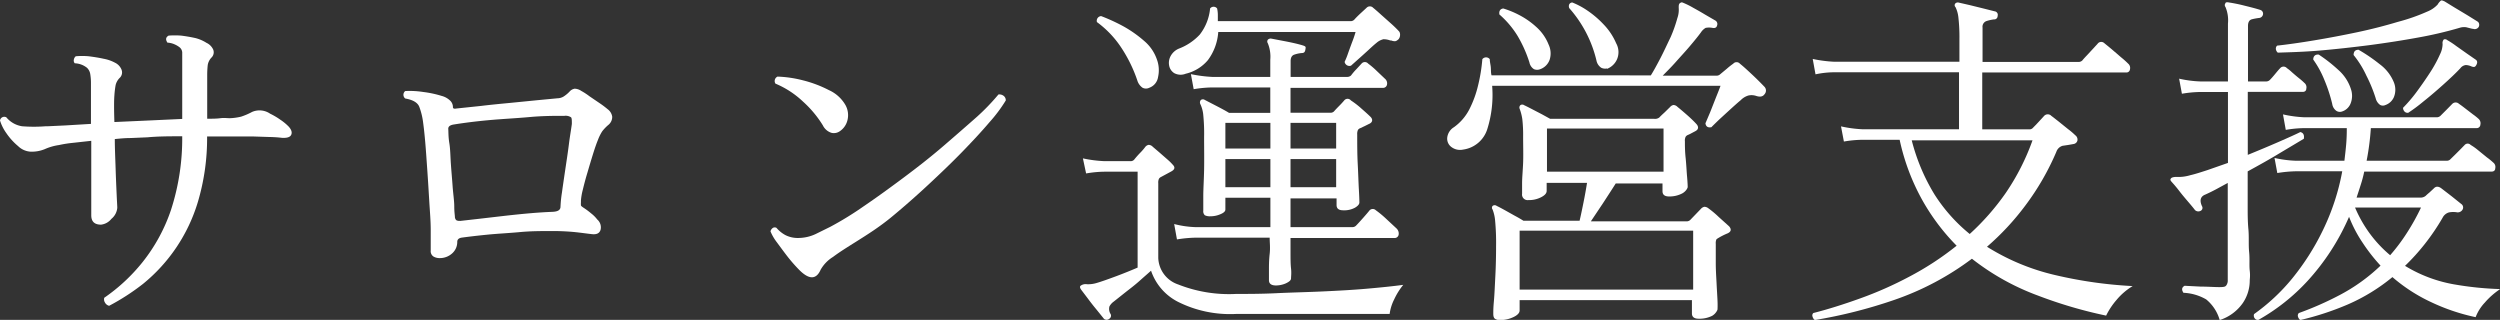
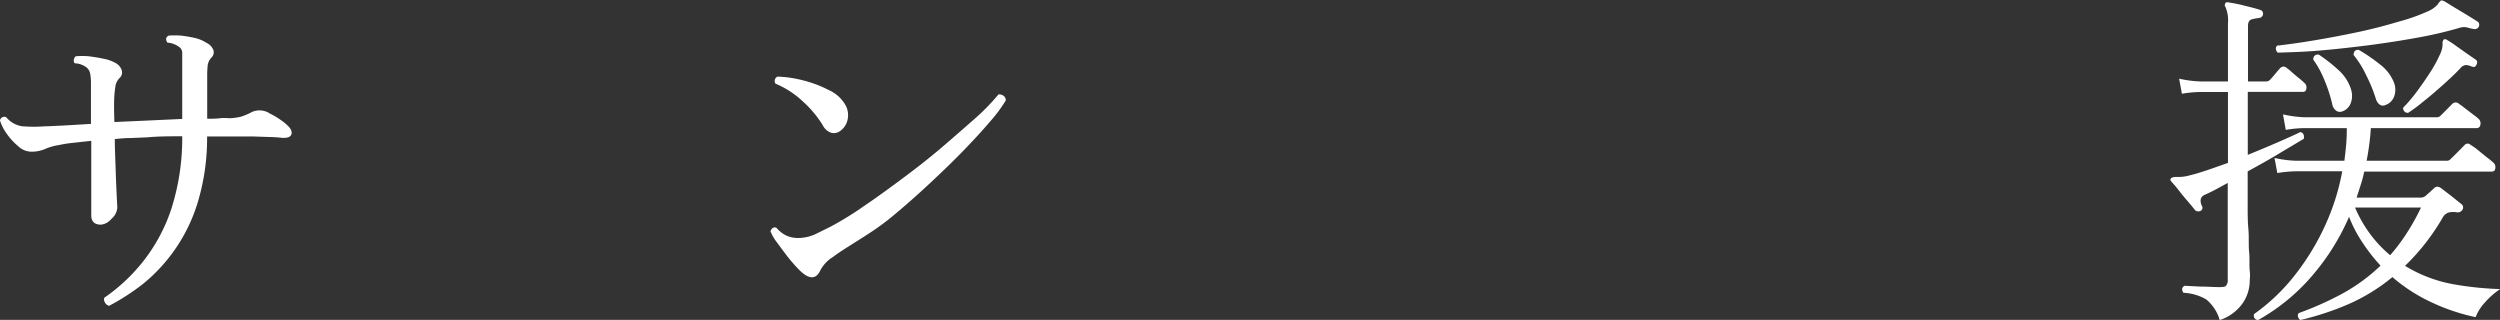
<svg xmlns="http://www.w3.org/2000/svg" viewBox="0 0 242.15 30.98">
  <rect x="0" y="0" width="242.15" height="30.98" fill="#333333" stroke="none" />
  <defs>
    <style>.cls-1{fill:#fff;}</style>
  </defs>
  <g id="レイヤー_2" data-name="レイヤー 2">
    <g id="ヘッダー">
      <path class="cls-1" d="M10.57,29.62a.63.63,0,0,1-.4-.31.57.57,0,0,1-.07-.47,17.29,17.29,0,0,0,3.7-3.44,16.63,16.63,0,0,0,2.76-5.06,22.42,22.42,0,0,0,1.09-7.14c-1.16,0-2.28,0-3.37.1l-1.61.07c-.54,0-1.05.05-1.55.1,0,.95.05,1.91.08,2.89s.07,1.81.1,2.5.06,1.11.06,1.27a1.56,1.56,0,0,1-.57,1.07,1.51,1.51,0,0,1-1,.56c-.64,0-.95-.3-.95-.91V13.64l-1.72.19a11.67,11.67,0,0,0-1.41.22,5.15,5.15,0,0,0-1.36.39,3.31,3.31,0,0,1-1.4.25,1.89,1.89,0,0,1-1.2-.54A6.12,6.12,0,0,1,.61,12.89,4.29,4.29,0,0,1,0,11.67a.42.42,0,0,1,.61-.31,2.47,2.47,0,0,0,1.53.87,14.64,14.64,0,0,0,2.28,0h.2l1.69-.08L8.81,12V8a5.09,5.09,0,0,0-.06-.77,1.09,1.09,0,0,0-.32-.66,2,2,0,0,0-1.19-.44.4.4,0,0,1-.08-.38.51.51,0,0,1,.18-.3,6.87,6.87,0,0,1,1.24,0c.49.06,1,.14,1.45.24a3.71,3.71,0,0,1,1.12.39,1.26,1.26,0,0,1,.61.64.73.73,0,0,1-.13.79,1.46,1.46,0,0,0-.43.73,8.86,8.86,0,0,0-.12,1q-.06.75,0,2.58l3.34-.15,3.23-.15V6c0-.25,0-.52,0-.83a.69.69,0,0,0-.27-.6,2.33,2.33,0,0,0-.46-.27,1.94,1.94,0,0,0-.7-.17c-.2-.29-.17-.52.11-.68a7.69,7.69,0,0,1,1.22,0c.48.06.94.14,1.39.24A3.69,3.69,0,0,1,20,4.15a1.32,1.32,0,0,1,.65.65.71.71,0,0,1-.17.78,1.36,1.36,0,0,0-.36.73,9,9,0,0,0-.05,1V11.5c.48,0,.9,0,1.27-.05s.68,0,.91,0a5.61,5.61,0,0,0,1.1-.15,6.43,6.43,0,0,0,1.07-.46,1.81,1.81,0,0,1,1.74.17,6.74,6.74,0,0,1,1,.59,4.88,4.88,0,0,1,.8.66c.27.3.35.56.25.79s-.4.33-.9.3a11.81,11.81,0,0,0-1.22-.08l-1.52-.05c-.51,0-.94,0-1.3,0s-1,0-1.55,0H20.06a21.58,21.58,0,0,1-.9,6.36,16.23,16.23,0,0,1-5.31,7.92A21.71,21.71,0,0,1,10.57,29.62Z" />
-       <path class="cls-1" d="M42.57,25a1.17,1.17,0,0,1-.58-.15.62.62,0,0,1-.27-.59c0-.48,0-1.14,0-2s-.08-1.75-.14-2.75-.12-2-.19-3-.13-1.91-.2-2.72-.14-1.44-.2-1.87a6.65,6.65,0,0,0-.38-1.58c-.16-.4-.61-.67-1.36-.8a.46.46,0,0,1,0-.72A8.39,8.39,0,0,1,41,8.91a10.18,10.18,0,0,1,1.78.38,1.83,1.83,0,0,1,.78.42.86.86,0,0,1,.31.66c0,.14.11.19.34.14l2.38-.25c.91-.11,1.84-.2,2.79-.29L52,9.71l2-.19a1.18,1.18,0,0,0,.59-.17,3.12,3.12,0,0,0,.57-.47.84.84,0,0,1,.51-.29,1.23,1.23,0,0,1,.64.22,6.25,6.25,0,0,1,.78.51l1,.68a8.89,8.89,0,0,1,.77.58,1.09,1.09,0,0,1,.44.73,1,1,0,0,1-.34.76,4.07,4.07,0,0,0-.63.65,4.43,4.43,0,0,0-.42.85q-.21.51-.48,1.38t-.54,1.8c-.19.62-.33,1.18-.45,1.67a5.81,5.81,0,0,0-.17,1v.17a1.65,1.65,0,0,0,0,.29c0,.06.09.13.22.22a7.24,7.24,0,0,1,.77.57,3.26,3.26,0,0,1,.59.59,1,1,0,0,1,.32,1c-.1.33-.37.47-.83.42s-1-.13-1.66-.2a22.41,22.41,0,0,0-2.32-.1c-.93,0-1.94,0-3,.1s-2.15.15-3.16.25-1.84.2-2.5.29c-.27.05-.41.18-.41.41a1.47,1.47,0,0,1-.49,1.11A1.77,1.77,0,0,1,42.57,25Zm2-3.6,1.77-.2,2.5-.29c.89-.1,1.75-.19,2.58-.26s1.51-.11,2.06-.13.81-.17.81-.51a12.2,12.2,0,0,1,.14-1.36c.09-.66.2-1.4.32-2.21S55,14.81,55.1,14s.22-1.45.29-2c0-.32,0-.53-.07-.63a.94.94,0,0,0-.65-.15c-1,0-2.08,0-3.4.12s-2.63.18-3.94.3-2.46.27-3.44.43c-.34.07-.49.21-.47.44s0,.74.1,1.34.1,1.27.15,2,.12,1.47.17,2.19S44,19.44,44,20s.06.86.06,1,.08.3.16.34A.58.58,0,0,0,44.54,21.39Z" />
      <path class="cls-1" d="M77.42,26.15a15.41,15.41,0,0,1-1.11-1.26c-.39-.5-.75-1-1.07-1.43a4.63,4.63,0,0,1-.61-1.05.55.55,0,0,1,.24-.34.35.35,0,0,1,.34,0,3,3,0,0,0,.88.71,2.67,2.67,0,0,0,1.26.27A4,4,0,0,0,79,22.67l1.42-.7a31.39,31.39,0,0,0,3.25-2c1.24-.84,2.52-1.77,3.86-2.77s2.62-2,3.84-3.05,2.31-2,3.27-2.85a20.93,20.93,0,0,0,2.07-2.15.69.69,0,0,1,.51.14.53.53,0,0,1,.2.44,14.35,14.35,0,0,1-1.58,2.11c-.73.86-1.61,1.81-2.63,2.86s-2.12,2.1-3.28,3.18S87.59,20,86.38,21,84,22.73,82.89,23.43c-.86.54-1.6,1-2.21,1.46a3.46,3.46,0,0,0-1.19,1.23Q78.85,27.58,77.42,26.15Zm3.91-13.43a1,1,0,0,1-.78.15,1.39,1.39,0,0,1-.85-.73,10.5,10.5,0,0,0-1.91-2.29A8.85,8.85,0,0,0,75.11,8.1a.47.47,0,0,1,.2-.68,11.29,11.29,0,0,1,2.5.37,11.47,11.47,0,0,1,2.48.94,3.51,3.51,0,0,1,1.58,1.41,2,2,0,0,1,.22,1.48A1.79,1.79,0,0,1,81.33,12.72Z" />
-       <path class="cls-1" d="M107.44,30.88a.39.39,0,0,1-.51,0l-.71-.88q-.45-.54-.87-1.11l-.63-.83c-.11-.16-.14-.28-.07-.37a.82.82,0,0,1,.63-.16,2.79,2.79,0,0,0,.94-.12c.45-.13,1.07-.35,1.85-.64s1.49-.58,2.12-.85V16.63H107a11,11,0,0,0-1.8.17l-.31-1.46a12.13,12.13,0,0,0,2.11.27h2.48a.46.46,0,0,0,.37-.14,8.52,8.52,0,0,1,.58-.66,5.42,5.42,0,0,0,.51-.59.55.55,0,0,1,.32-.19.58.58,0,0,1,.4.19l.61.52.8.7a5.07,5.07,0,0,1,.52.51c.25.25.21.46-.13.65l-1,.54a.49.49,0,0,0-.2.17.87.87,0,0,0-.07.44V25a2.82,2.82,0,0,0,1.92,2.55,13.38,13.38,0,0,0,5.63.92c1.13,0,2.42,0,3.87-.07s2.94-.1,4.47-.17,3-.15,4.36-.27,2.53-.24,3.48-.37a6.61,6.61,0,0,0-.88,1.41,4.41,4.41,0,0,0-.44,1.41h-1.72l-3,0H119.71a11.26,11.26,0,0,1-5.64-1.19,5.29,5.29,0,0,1-2.58-3c-.3.27-.67.59-1.13,1s-.9.74-1.36,1.1l-1.12.89a1.39,1.39,0,0,0-.42.47.92.92,0,0,0,.12.75A.35.35,0,0,1,107.44,30.88ZM111.32,8.5a.71.71,0,0,1-.65,0,1.32,1.32,0,0,1-.51-.71,13.72,13.72,0,0,0-1.55-3.17,9.61,9.61,0,0,0-2.36-2.48.45.45,0,0,1,.41-.58,17.72,17.72,0,0,1,2.17,1,11.59,11.59,0,0,1,2,1.41,4.08,4.08,0,0,1,1.22,1.77,3,3,0,0,1,.12,1.72A1.3,1.3,0,0,1,111.32,8.5Zm3.53-1.36a1.31,1.31,0,0,1-1.12-.06,1.1,1.1,0,0,1-.49-.75,1.38,1.38,0,0,1,.17-.94,1.61,1.61,0,0,1,.8-.69,5.35,5.35,0,0,0,2-1.35,4.86,4.86,0,0,0,1-2.53.43.43,0,0,1,.68,0,3.07,3.07,0,0,1,.07.65v.58H130.8a.5.5,0,0,0,.37-.14c.14-.16.32-.34.55-.56l.64-.59a.44.44,0,0,1,.65,0c.2.16.46.39.78.68l1,.89c.32.29.57.54.75.74a.58.58,0,0,1,.07.33.64.64,0,0,1-.14.39.89.89,0,0,1-.27.19.76.76,0,0,1-.44-.06l-.1,0A1.83,1.83,0,0,0,134,3.8a1.57,1.57,0,0,0-.67.35q-.3.24-.81.72c-.34.31-.67.61-1,.9l-.66.59a.47.47,0,0,1-.62-.37,7.33,7.33,0,0,0,.34-.85c.14-.39.28-.78.43-1.17s.24-.69.29-.87H118a5.14,5.14,0,0,1-1,2.72A4,4,0,0,1,114.85,7.14Zm8.74,20.51c-.45,0-.68-.17-.68-.51,0-.14,0-.45,0-.92s0-1,.07-1.62,0-1.12,0-1.58H115.8a12.52,12.52,0,0,0-1.8.17l-.27-1.49a9.49,9.49,0,0,0,2.07.3h7.25V19.15h-4.36V20.3c0,.16-.15.31-.46.44a2.43,2.43,0,0,1-1,.21,1.09,1.09,0,0,1-.53-.1.53.53,0,0,1-.15-.45c0-.2,0-.66,0-1.37s.06-1.58.08-2.6,0-2.08,0-3.17a18,18,0,0,0-.09-2.21,3.15,3.15,0,0,0-.29-1,.36.36,0,0,1,.07-.37.33.33,0,0,1,.38,0l1.14.59c.5.26.91.48,1.2.66h4V8.47h-5.61a11.24,11.24,0,0,0-1.81.17l-.27-1.46a13.08,13.08,0,0,0,2.08.27h5.61V5.78a3.4,3.4,0,0,0-.24-1.59.3.3,0,0,1,0-.34.38.38,0,0,1,.34-.11l1.51.29c.65.13,1.15.25,1.51.36s.32.16.28.41-.13.34-.38.34a3,3,0,0,0-.69.15q-.36.12-.36.63V7.45h5.47a.54.54,0,0,0,.38-.14,6.15,6.15,0,0,1,.52-.61l.5-.54a.42.42,0,0,1,.64,0,8,8,0,0,1,.82.7l.81.77a.58.58,0,0,1,.19.59.38.38,0,0,1-.39.29H125v2.41h3.87a.45.45,0,0,0,.34-.13q.21-.24.48-.51c.18-.18.35-.36.51-.55a.41.41,0,0,1,.65,0,8,8,0,0,1,1,.77c.4.35.7.62.91.83s.23.52-.17.68l-.4.2-.45.21a.45.45,0,0,0-.21.17.94.94,0,0,0-.07.44c0,.95,0,1.9.05,2.85s.07,1.78.11,2.47.05,1.12.05,1.27-.14.33-.43.5a2.19,2.19,0,0,1-1.14.25c-.43,0-.64-.17-.64-.51v-.64H125V22h6a.49.49,0,0,0,.37-.17c.11-.11.33-.35.65-.71s.53-.61.64-.75a.43.43,0,0,1,.61,0,9.73,9.73,0,0,1,1,.83l1,.93a.68.68,0,0,1,.2.62.39.39,0,0,1-.44.3H125c0,.43,0,.92,0,1.46s0,1.05.05,1.5,0,.77,0,.95-.16.32-.49.48A2.4,2.4,0,0,1,123.59,27.65Zm-4.9-13.26h4.36V11.9h-4.36Zm0,3.74h4.36V15.41h-4.36ZM125,14.39h4.42V11.9H125Zm0,3.74h4.42V15.41H125Z" />
-       <path class="cls-1" d="M141.71,14.49a1.39,1.39,0,0,1-1.14-.26,1,1,0,0,1-.39-.91,1.36,1.36,0,0,1,.65-1,4.84,4.84,0,0,0,1.48-1.71,10.25,10.25,0,0,0,.86-2.35,16.05,16.05,0,0,0,.41-2.53.46.46,0,0,1,.72,0c0,.27.08.54.1.8s0,.52.07.77H159.9c.27-.43.58-1,.92-1.65s.66-1.36,1-2.06a13.4,13.4,0,0,0,.65-1.84,2.39,2.39,0,0,0,.13-1c0-.22,0-.37.14-.46s.18-.07.34,0a7.72,7.72,0,0,1,.92.46c.38.21.77.43,1.15.66l1,.58a.39.39,0,0,1,.17.47q-.07.31-.45.24a1.76,1.76,0,0,0-.66,0,1.37,1.37,0,0,0-.46.44c-.27.37-.63.81-1.07,1.33s-.89,1-1.36,1.53-.89.94-1.27,1.33h5.2a.5.5,0,0,0,.37-.14l.65-.54a6.56,6.56,0,0,1,.61-.48.43.43,0,0,1,.65,0c.34.27.74.64,1.22,1.09s.86.84,1.16,1.15a.53.53,0,0,1,0,.72c-.16.23-.42.28-.78.17a1.43,1.43,0,0,0-.78-.05,1.73,1.73,0,0,0-.75.46c-.27.22-.6.52-1,.88l-1.09,1c-.34.33-.59.57-.74.73-.34.07-.54-.06-.58-.38l.46-1.08.57-1.45c.2-.49.34-.85.43-1.1H144.53a11,11,0,0,1-.46,4.16A2.86,2.86,0,0,1,141.71,14.49ZM145.25,31a.74.74,0,0,1-.44-.12c-.12-.08-.17-.24-.17-.49s0-.58.06-1.24.09-1.48.14-2.44.07-1.91.07-2.89a22.62,22.62,0,0,0-.09-2.41,3.82,3.82,0,0,0-.25-1.12.27.27,0,0,1,0-.34.32.32,0,0,1,.41,0c.16.07.4.2.73.38l1,.56c.36.19.64.36.85.49H153c.12-.5.24-1.09.38-1.78s.25-1.32.34-1.89h-3.91v.78c0,.23-.18.43-.53.61a2.55,2.55,0,0,1-1.24.28.54.54,0,0,1-.61-.62c0-.11,0-.44,0-1s.07-1.23.1-2,0-1.65,0-2.53a13.51,13.51,0,0,0-.08-1.7,4.78,4.78,0,0,0-.26-1,.32.32,0,0,1,.07-.34.31.31,0,0,1,.37,0q.24.11.72.36l1,.52.8.44h10.09a.67.67,0,0,0,.48-.13c.11-.12.28-.28.51-.49l.54-.53a.54.54,0,0,1,.33-.19.58.58,0,0,1,.39.19c.2.16.51.42.92.78s.71.66.91.88.24.5-.1.68l-.36.19a3.44,3.44,0,0,1-.39.19.48.48,0,0,0-.2.17.85.85,0,0,0-.07.44c0,.41,0,.94.07,1.6s.09,1.26.14,1.82.06.89.06,1-.18.44-.54.63a2.66,2.66,0,0,1-1.26.29c-.43,0-.64-.17-.64-.51v-.75H156.5c-.36.57-.77,1.2-1.22,1.89l-1.19,1.78h9.25a.51.51,0,0,0,.37-.13l.53-.55.52-.54a.6.6,0,0,1,.33-.19.64.64,0,0,1,.39.15,9.48,9.48,0,0,1,1,.84l1,.9c.25.29.2.52-.14.68a6.56,6.56,0,0,0-.88.44,1,1,0,0,0-.21.15.93.93,0,0,0-.06.43c0,.54,0,1.17,0,1.87s.05,1.38.08,2,.07,1.2.09,1.67,0,.73,0,.8-.17.43-.52.63a2.73,2.73,0,0,1-1.31.28c-.43,0-.65-.17-.65-.51V29.07H147.19v1q0,.35-.57.63A3,3,0,0,1,145.25,31ZM149.19,6.7a.8.8,0,0,1-.61,0,1,1,0,0,1-.44-.65A12.42,12.42,0,0,0,147,3.49a8.9,8.9,0,0,0-1.77-2.09c-.05-.34.08-.53.37-.58a8.75,8.75,0,0,1,1.5.61,7.66,7.66,0,0,1,1.68,1.16A4.52,4.52,0,0,1,150,4.32a2,2,0,0,1,.1,1.46A1.5,1.5,0,0,1,149.19,6.7Zm-2,21.35H164V22.34H147.19Zm2.65-11.42h11.29V12.45H149.84Zm5.81-10a.85.85,0,0,1-.56-.07,1.11,1.11,0,0,1-.46-.71A11.7,11.7,0,0,0,152,.79.47.47,0,0,1,152,.41a.36.36,0,0,1,.29-.17,7.3,7.3,0,0,1,1.46.78,9.3,9.3,0,0,1,1.58,1.35,6,6,0,0,1,1.21,1.82,1.76,1.76,0,0,1,.09,1.54A1.73,1.73,0,0,1,155.65,6.67Z" />
-       <path class="cls-1" d="M175.78,31a.63.63,0,0,1-.22-.34.32.32,0,0,1,.08-.34c1.41-.36,2.91-.83,4.49-1.4a35.72,35.72,0,0,0,4.8-2.12,28.51,28.51,0,0,0,4.59-3,20.63,20.63,0,0,1-3.3-4.37A21.1,21.1,0,0,1,184,13.54h-3.6a11,11,0,0,0-1.8.17l-.28-1.47a11.92,11.92,0,0,0,2.08.28h9.35V7H177.65a8.82,8.82,0,0,0-1.8.2l-.27-1.49a12.78,12.78,0,0,0,2.07.27h12.14V3.78a17.23,17.23,0,0,0-.1-2.09,3,3,0,0,0-.28-1,.25.25,0,0,1,0-.37.34.34,0,0,1,.31-.07l1.05.24,1.38.34,1.07.27a.34.34,0,0,1,.27.44.33.33,0,0,1-.37.34,4,4,0,0,0-.71.16.58.58,0,0,0-.38.63V6h9.28a.52.52,0,0,0,.38-.14c.07-.09.21-.25.42-.47l.65-.7.42-.46a.43.43,0,0,1,.62-.07l.73.6.93.8a8.92,8.92,0,0,1,.68.61.54.54,0,0,1,.17.54.34.34,0,0,1-.37.31H192v5.51h4.56a.45.45,0,0,0,.37-.17c.12-.12.29-.29.51-.53s.41-.44.55-.6a.48.48,0,0,1,.71,0c.16.11.39.3.7.54l.93.75a6.51,6.51,0,0,1,.68.58.52.52,0,0,1,.21.51.45.45,0,0,1-.38.34l-.51.09-.54.08a.9.9,0,0,0-.61.58,24.87,24.87,0,0,1-3,5.2,25.11,25.11,0,0,1-3.72,4,21.6,21.6,0,0,0,6.59,2.74,42.06,42.06,0,0,0,7.52,1.07A6.18,6.18,0,0,0,205,29.06a7,7,0,0,0-1,1.51,43.45,43.45,0,0,1-6.63-1.95A23.48,23.48,0,0,1,191,25.06a27.21,27.21,0,0,1-7.55,4A47.37,47.37,0,0,1,175.78,31Zm15-8.33a23.56,23.56,0,0,0,3.51-4,22.23,22.23,0,0,0,2.58-5.08h-11.7a19,19,0,0,0,2.21,5.25A16,16,0,0,0,190.77,22.65Z" />
      <path class="cls-1" d="M215,31a4,4,0,0,0-1.31-2,4.79,4.79,0,0,0-2.2-.64c-.2-.3-.17-.52.11-.68l1.56.08c.7,0,1.3.05,1.8.05s.59-.05.68-.17a.8.8,0,0,0,.14-.51V17.72l-1.16.63c-.36.19-.69.35-1,.49-.48.18-.59.56-.34,1.12a.32.32,0,0,1-.17.48.46.46,0,0,1-.51-.1c-.14-.19-.36-.45-.65-.79s-.59-.69-.88-1.07-.54-.66-.72-.86-.13-.25-.07-.34.3-.16.62-.14a4,4,0,0,0,1.25-.17c.48-.11,1-.28,1.65-.49l2-.7V8.91h-2.65a11.24,11.24,0,0,0-1.81.17l-.27-1.46a11.11,11.11,0,0,0,2.08.27h2.65V2.28a3.31,3.31,0,0,0-.24-1.6.29.29,0,0,1,0-.37c0-.09.16-.11.34-.07a15.09,15.09,0,0,1,1.51.31c.65.16,1.15.29,1.52.41a.38.38,0,0,1,.27.4.42.42,0,0,1-.38.38,5.12,5.12,0,0,0-.71.13c-.25.07-.37.29-.37.65V7.89h1.76a.51.51,0,0,0,.38-.17c.11-.11.28-.3.51-.58s.38-.45.47-.54a.43.43,0,0,1,.65,0A4,4,0,0,1,222,7c.23.2.46.4.7.59s.4.34.49.43a.54.54,0,0,1,.2.56c0,.21-.15.32-.34.32h-5.33V15c1.06-.43,2.06-.85,3-1.26s1.63-.72,2.09-.95c.29.07.4.29.34.65l-2.28,1.36c-1,.61-2.08,1.21-3.16,1.8v1.94c0,.38,0,.91,0,1.56s0,1.36.07,2.11,0,1.48.07,2.19,0,1.32.06,1.82,0,.82,0,.95a3.86,3.86,0,0,1-.67,2.18A4.35,4.35,0,0,1,215,31Zm3.7,0a.43.43,0,0,1-.37-.58A18.85,18.85,0,0,0,222,27a23.84,23.84,0,0,0,3-4.71,22.17,22.17,0,0,0,1.87-5.7h-4.49a12.52,12.52,0,0,0-1.8.17l-.27-1.46a11.11,11.11,0,0,0,2.07.27h4.7c.06-.52.12-1,.17-1.58s.06-1.06.06-1.58h-4.11a11,11,0,0,0-1.8.17l-.27-1.5a11.66,11.66,0,0,0,2.07.28H236a.52.52,0,0,0,.38-.14l.59-.59.56-.57a.46.46,0,0,1,.65,0c.11.07.3.21.56.41l.78.6a5.34,5.34,0,0,1,.53.42.57.57,0,0,1,.2.58.35.35,0,0,1-.37.34H229.64a24.56,24.56,0,0,1-.41,3.16H237a.48.48,0,0,0,.37-.17l.4-.39.59-.59.37-.38a.39.39,0,0,1,.58,0,5.13,5.13,0,0,1,.67.47l.91.74a6.11,6.11,0,0,1,.6.49.54.54,0,0,1,.2.56c0,.22-.16.32-.34.32H229a11.5,11.5,0,0,1-.34,1.28c-.13.42-.27.83-.4,1.24h6.18a.77.77,0,0,0,.51-.17c.07-.07.19-.18.36-.32l.43-.4c.2-.22.45-.22.74,0l1,.77.91.73a.41.41,0,0,1,.14.54.54.54,0,0,1-.51.28,2.32,2.32,0,0,0-.8,0,1,1,0,0,0-.63.52,21.44,21.44,0,0,1-1.73,2.55,20.63,20.63,0,0,1-1.91,2.11,13.59,13.59,0,0,0,4.73,1.79,31.22,31.22,0,0,0,4.49.46,7.18,7.18,0,0,0-1.5,1.32,4.27,4.27,0,0,0-.88,1.4,19.44,19.44,0,0,1-4.3-1.45,16.14,16.14,0,0,1-3.76-2.43,18.12,18.12,0,0,1-4.3,2.64A27.6,27.6,0,0,1,222.8,31a.63.63,0,0,1-.22-.34.34.34,0,0,1,.09-.34,30.84,30.84,0,0,0,3.91-1.72,17.4,17.4,0,0,0,4-2.87,17,17,0,0,1-1.73-2.21A12.71,12.71,0,0,1,227.53,21a22.3,22.3,0,0,1-4,6.19A19.36,19.36,0,0,1,218.72,31ZM220.63,5.1a.54.54,0,0,1-.19-.35.41.41,0,0,1,.12-.33c1-.11,2.21-.28,3.59-.51s2.76-.49,4.18-.79,2.72-.64,3.92-1a18.49,18.49,0,0,0,2.86-1,2.79,2.79,0,0,0,1-.68,1.38,1.38,0,0,1,.3-.37c.09-.07.22,0,.38.07l.91.56,1.3.78.95.59a.35.35,0,0,1,.18.26.42.42,0,0,1-.05.29.45.45,0,0,1-.54.17l-.07,0-.59-.15a1.43,1.43,0,0,0-.63.05,37.74,37.74,0,0,1-4,.94q-2.29.42-4.8.75c-1.66.21-3.27.39-4.81.52S221.78,5.06,220.63,5.1Zm6.15,5.72a.63.63,0,0,1-.49-.09,1,1,0,0,1-.39-.66,14.89,14.89,0,0,0-.75-2.3,9.4,9.4,0,0,0-1.09-2c0-.36.23-.52.54-.48a14.79,14.79,0,0,1,1.91,1.5,4.17,4.17,0,0,1,1.22,1.9,2,2,0,0,1-.07,1.38A1.33,1.33,0,0,1,226.78,10.82Zm4.28-.65a.58.58,0,0,1-.51,0,1.09,1.09,0,0,1-.44-.65,14.15,14.15,0,0,0-.9-2.19,9.36,9.36,0,0,0-1.24-2q0-.51.48-.51a16.25,16.25,0,0,1,2.05,1.4A4.1,4.1,0,0,1,231.88,8a1.91,1.91,0,0,1,0,1.39A1.39,1.39,0,0,1,231.06,10.17Zm.45,14.55a17.62,17.62,0,0,0,1.59-2.11,21.3,21.3,0,0,0,1.4-2.51h-6.39a12.32,12.32,0,0,0,1.51,2.63A12,12,0,0,0,231.51,24.72Zm1.76-13.8a.4.4,0,0,1-.37-.12.52.52,0,0,1-.14-.36A14.33,14.33,0,0,0,234,9c.46-.62.91-1.26,1.34-1.92a12.55,12.55,0,0,0,1-1.82,2.33,2.33,0,0,0,.25-1,.52.52,0,0,1,.12-.44.34.34,0,0,1,.34.07,7.9,7.9,0,0,1,.85.56l1.09.77.78.54c.18.11.22.28.1.51s-.22.26-.47.17a1.44,1.44,0,0,0-.56-.14.77.77,0,0,0-.53.31c-.45.48-1,1-1.67,1.6s-1.29,1.13-1.92,1.63A16,16,0,0,1,233.27,10.92Z" />
    </g>
  </g>
</svg>